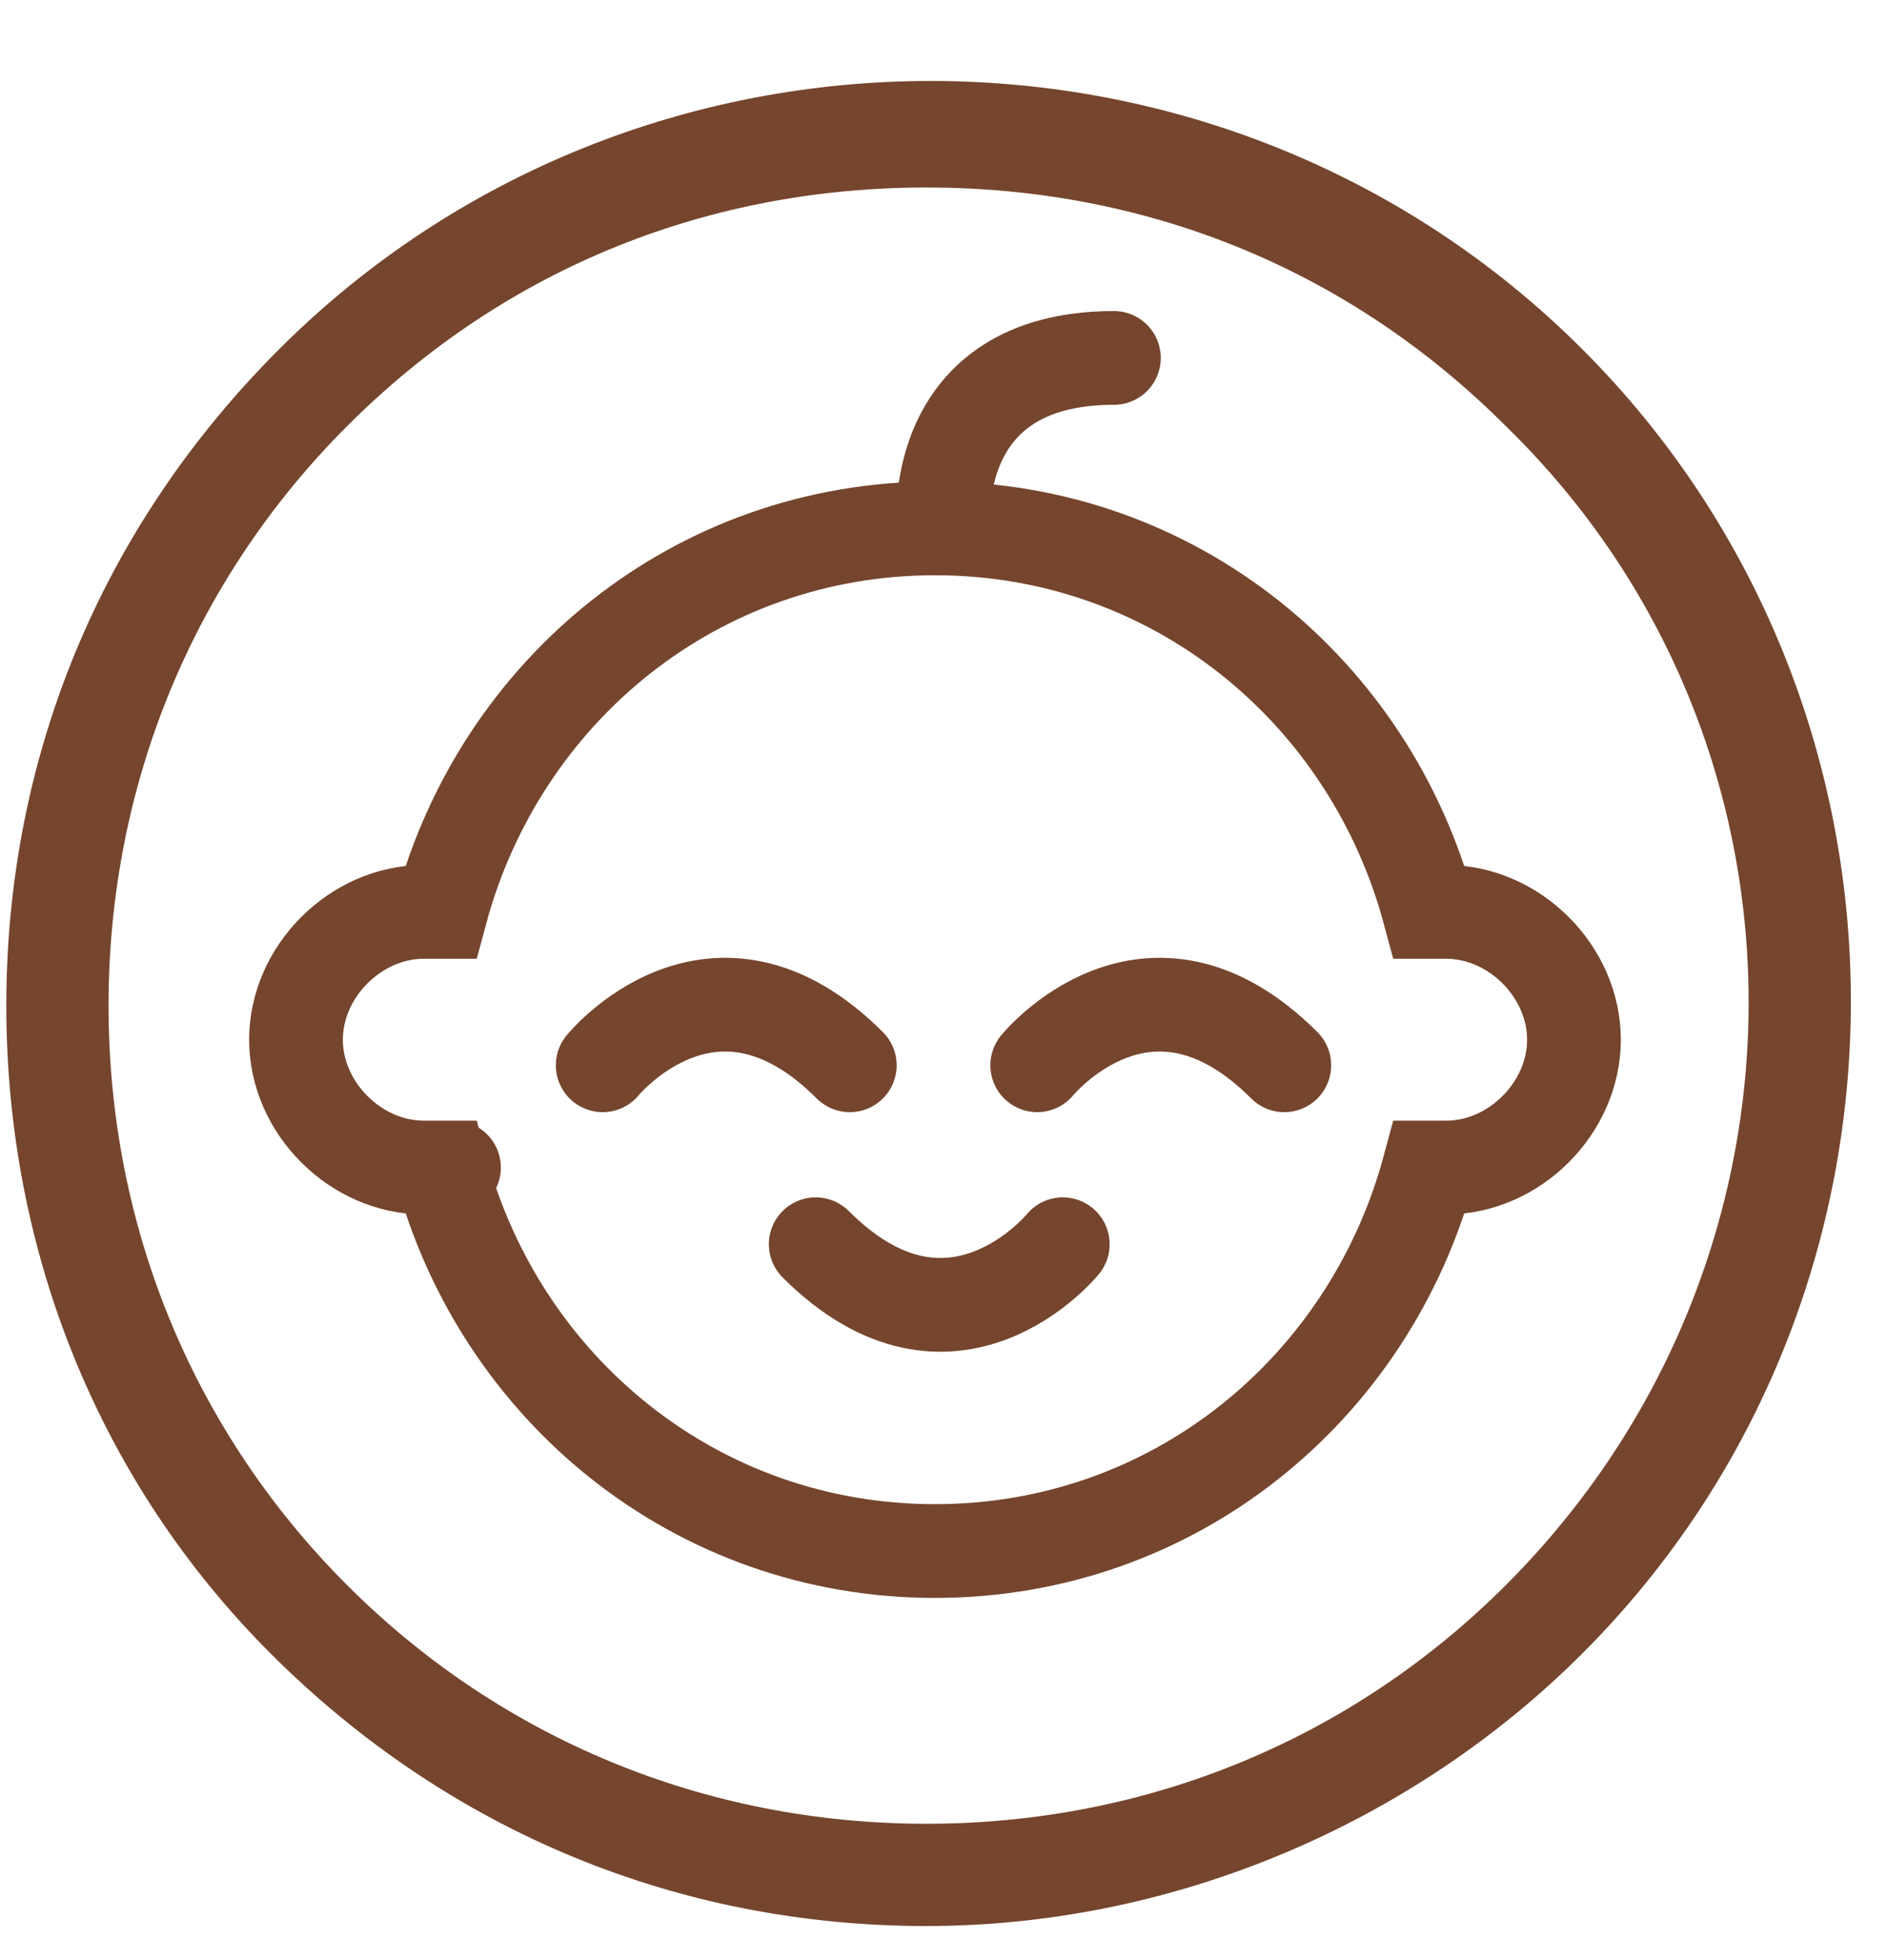
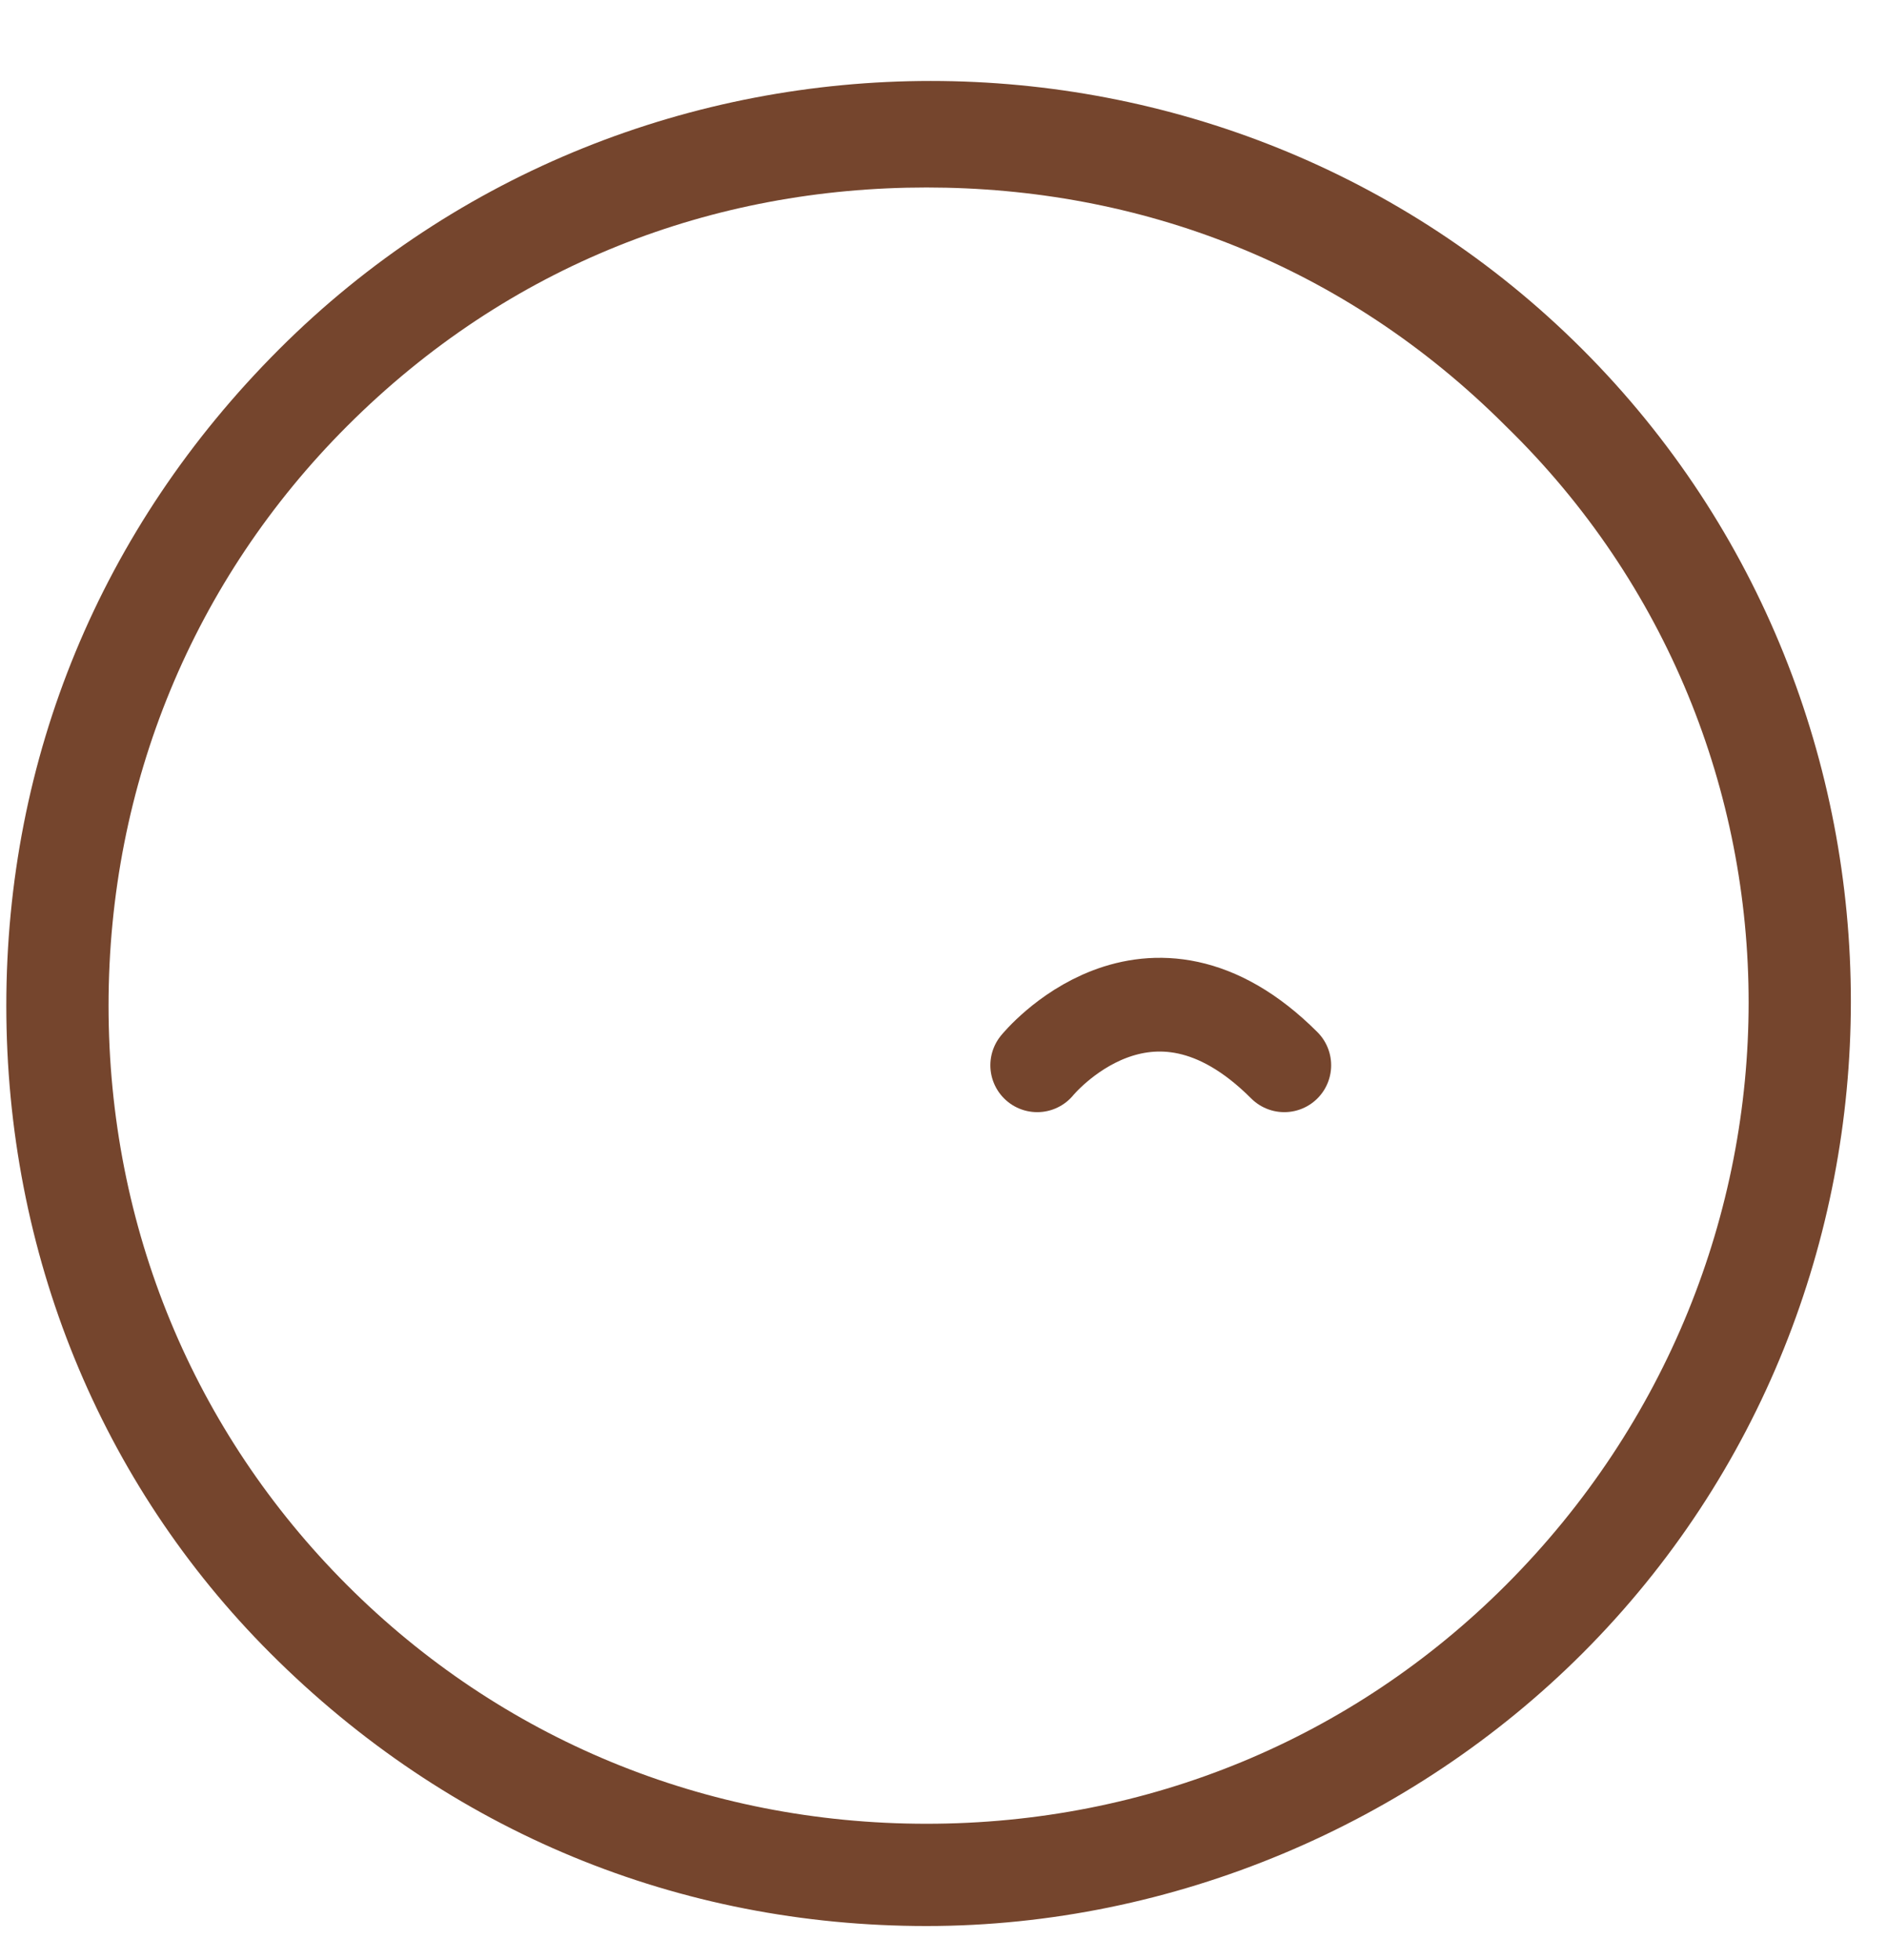
<svg xmlns="http://www.w3.org/2000/svg" id="Vrstva_1" width="7.8mm" height="8.1mm" version="1.1" viewBox="0 0 22 23">
  <defs>
    <style>
      .st0 {
        fill: #75452d;
      }

      .st1 {
        fill: none;
        stroke: #75452d;
        stroke-linecap: round;
        stroke-miterlimit: 10;
        stroke-width: 1.1px;
      }
    </style>
  </defs>
  <path class="st0" d="M10.8,2.2c-2.5,0-4.9.9-6.8,2.8-1.8,1.8-2.8,4.2-2.8,6.8s1,5,2.8,6.8c1.8,1.8,4.2,2.8,6.8,2.8s5-1,6.8-2.8c3.8-3.8,3.8-9.9,0-13.6-1.9-1.9-4.3-2.8-6.8-2.8ZM10.8,22.6c-2.9,0-5.6-1.1-7.7-3.2C1.1,17.4,0,14.7,0,11.8c0-2.9,1.1-5.6,3.2-7.7C7.4-.1,14.3-.1,18.5,4.1c4.2,4.2,4.2,11.1,0,15.3-2,2-4.8,3.2-7.7,3.2Z" />
  <g>
-     <path class="st1" d="M16.9,10.7c0,0-.1,0-.2,0-.7-2.6-3-4.5-5.8-4.5s-5.1,1.9-5.8,4.5c0,0-.1,0-.2,0-.8,0-1.5.7-1.5,1.5s.7,1.5,1.5,1.5.1,0,.2,0c.7,2.6,3,4.5,5.8,4.5s5.1-1.9,5.8-4.5c0,0,.1,0,.2,0,.8,0,1.5-.7,1.5-1.5s-.7-1.5-1.5-1.5Z" />
-     <path class="st1" d="M11,6.2s-.2-2,2-2" />
-     <path class="st1" d="M12.4,14.6s-1.3,1.6-2.9,0" />
-     <path class="st1" d="M7,12.5s1.3-1.6,2.9,0" />
    <path class="st1" d="M12.1,12.5s1.3-1.6,2.9,0" />
  </g>
</svg>